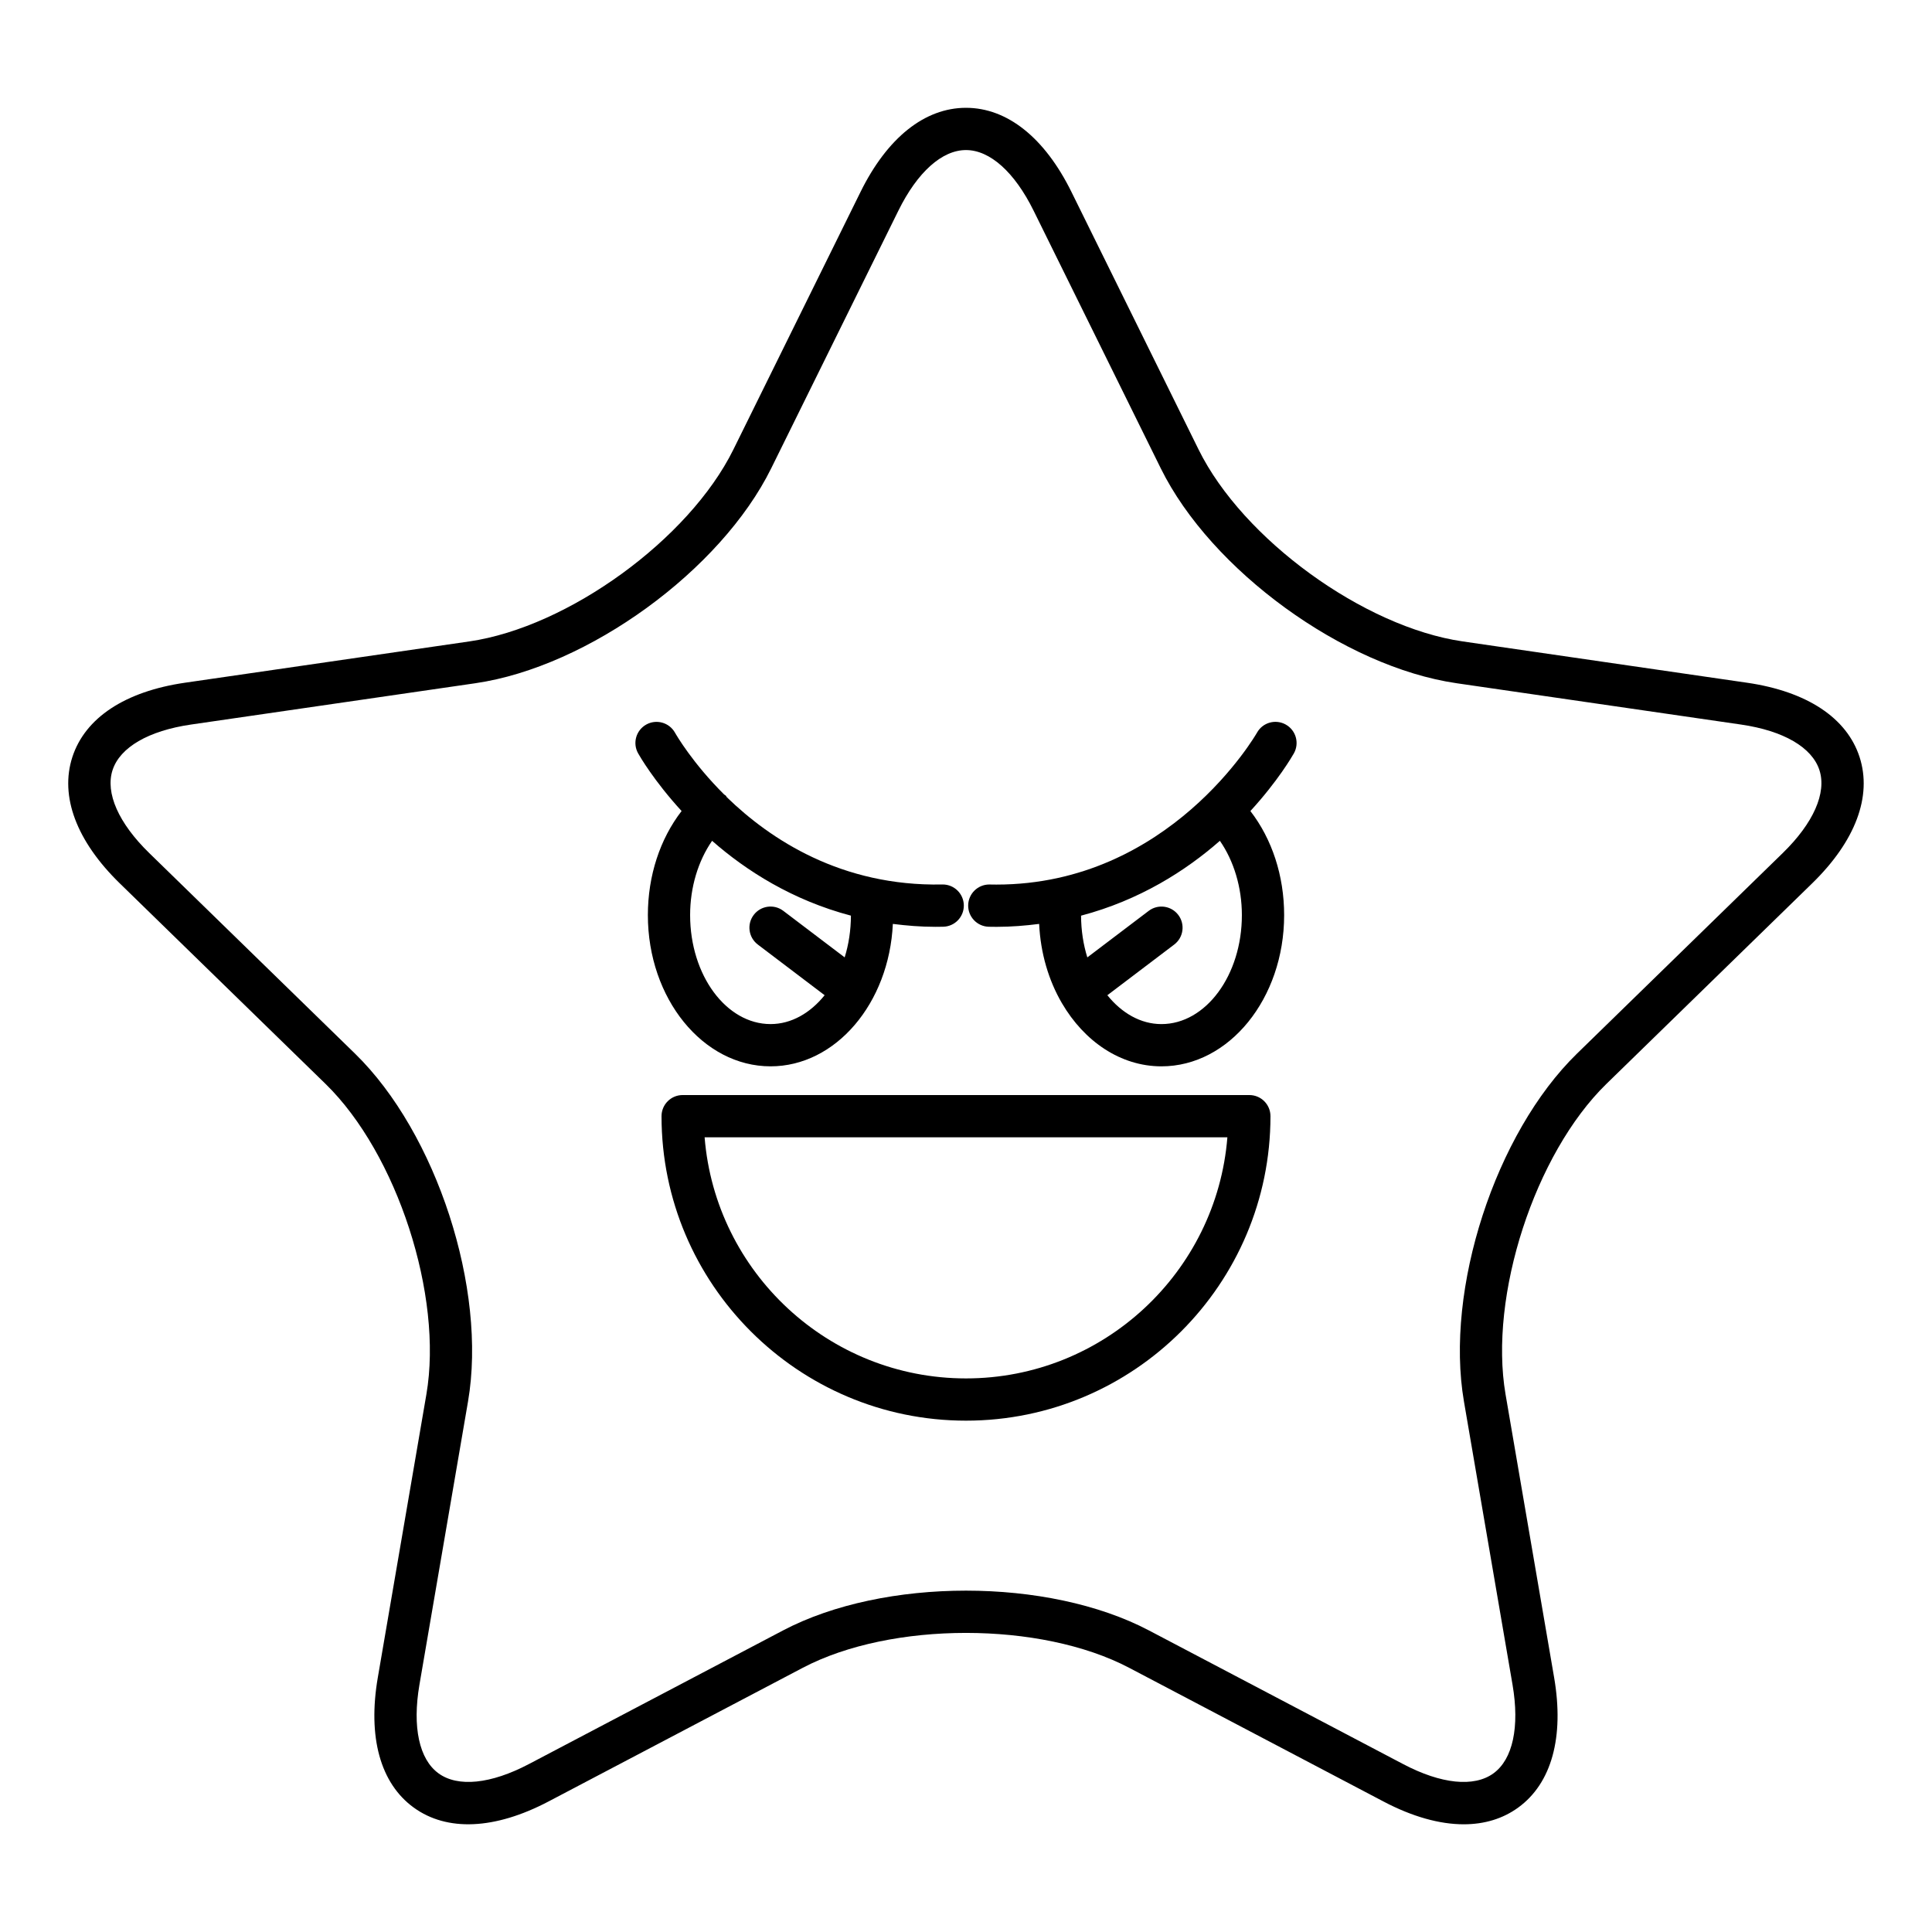
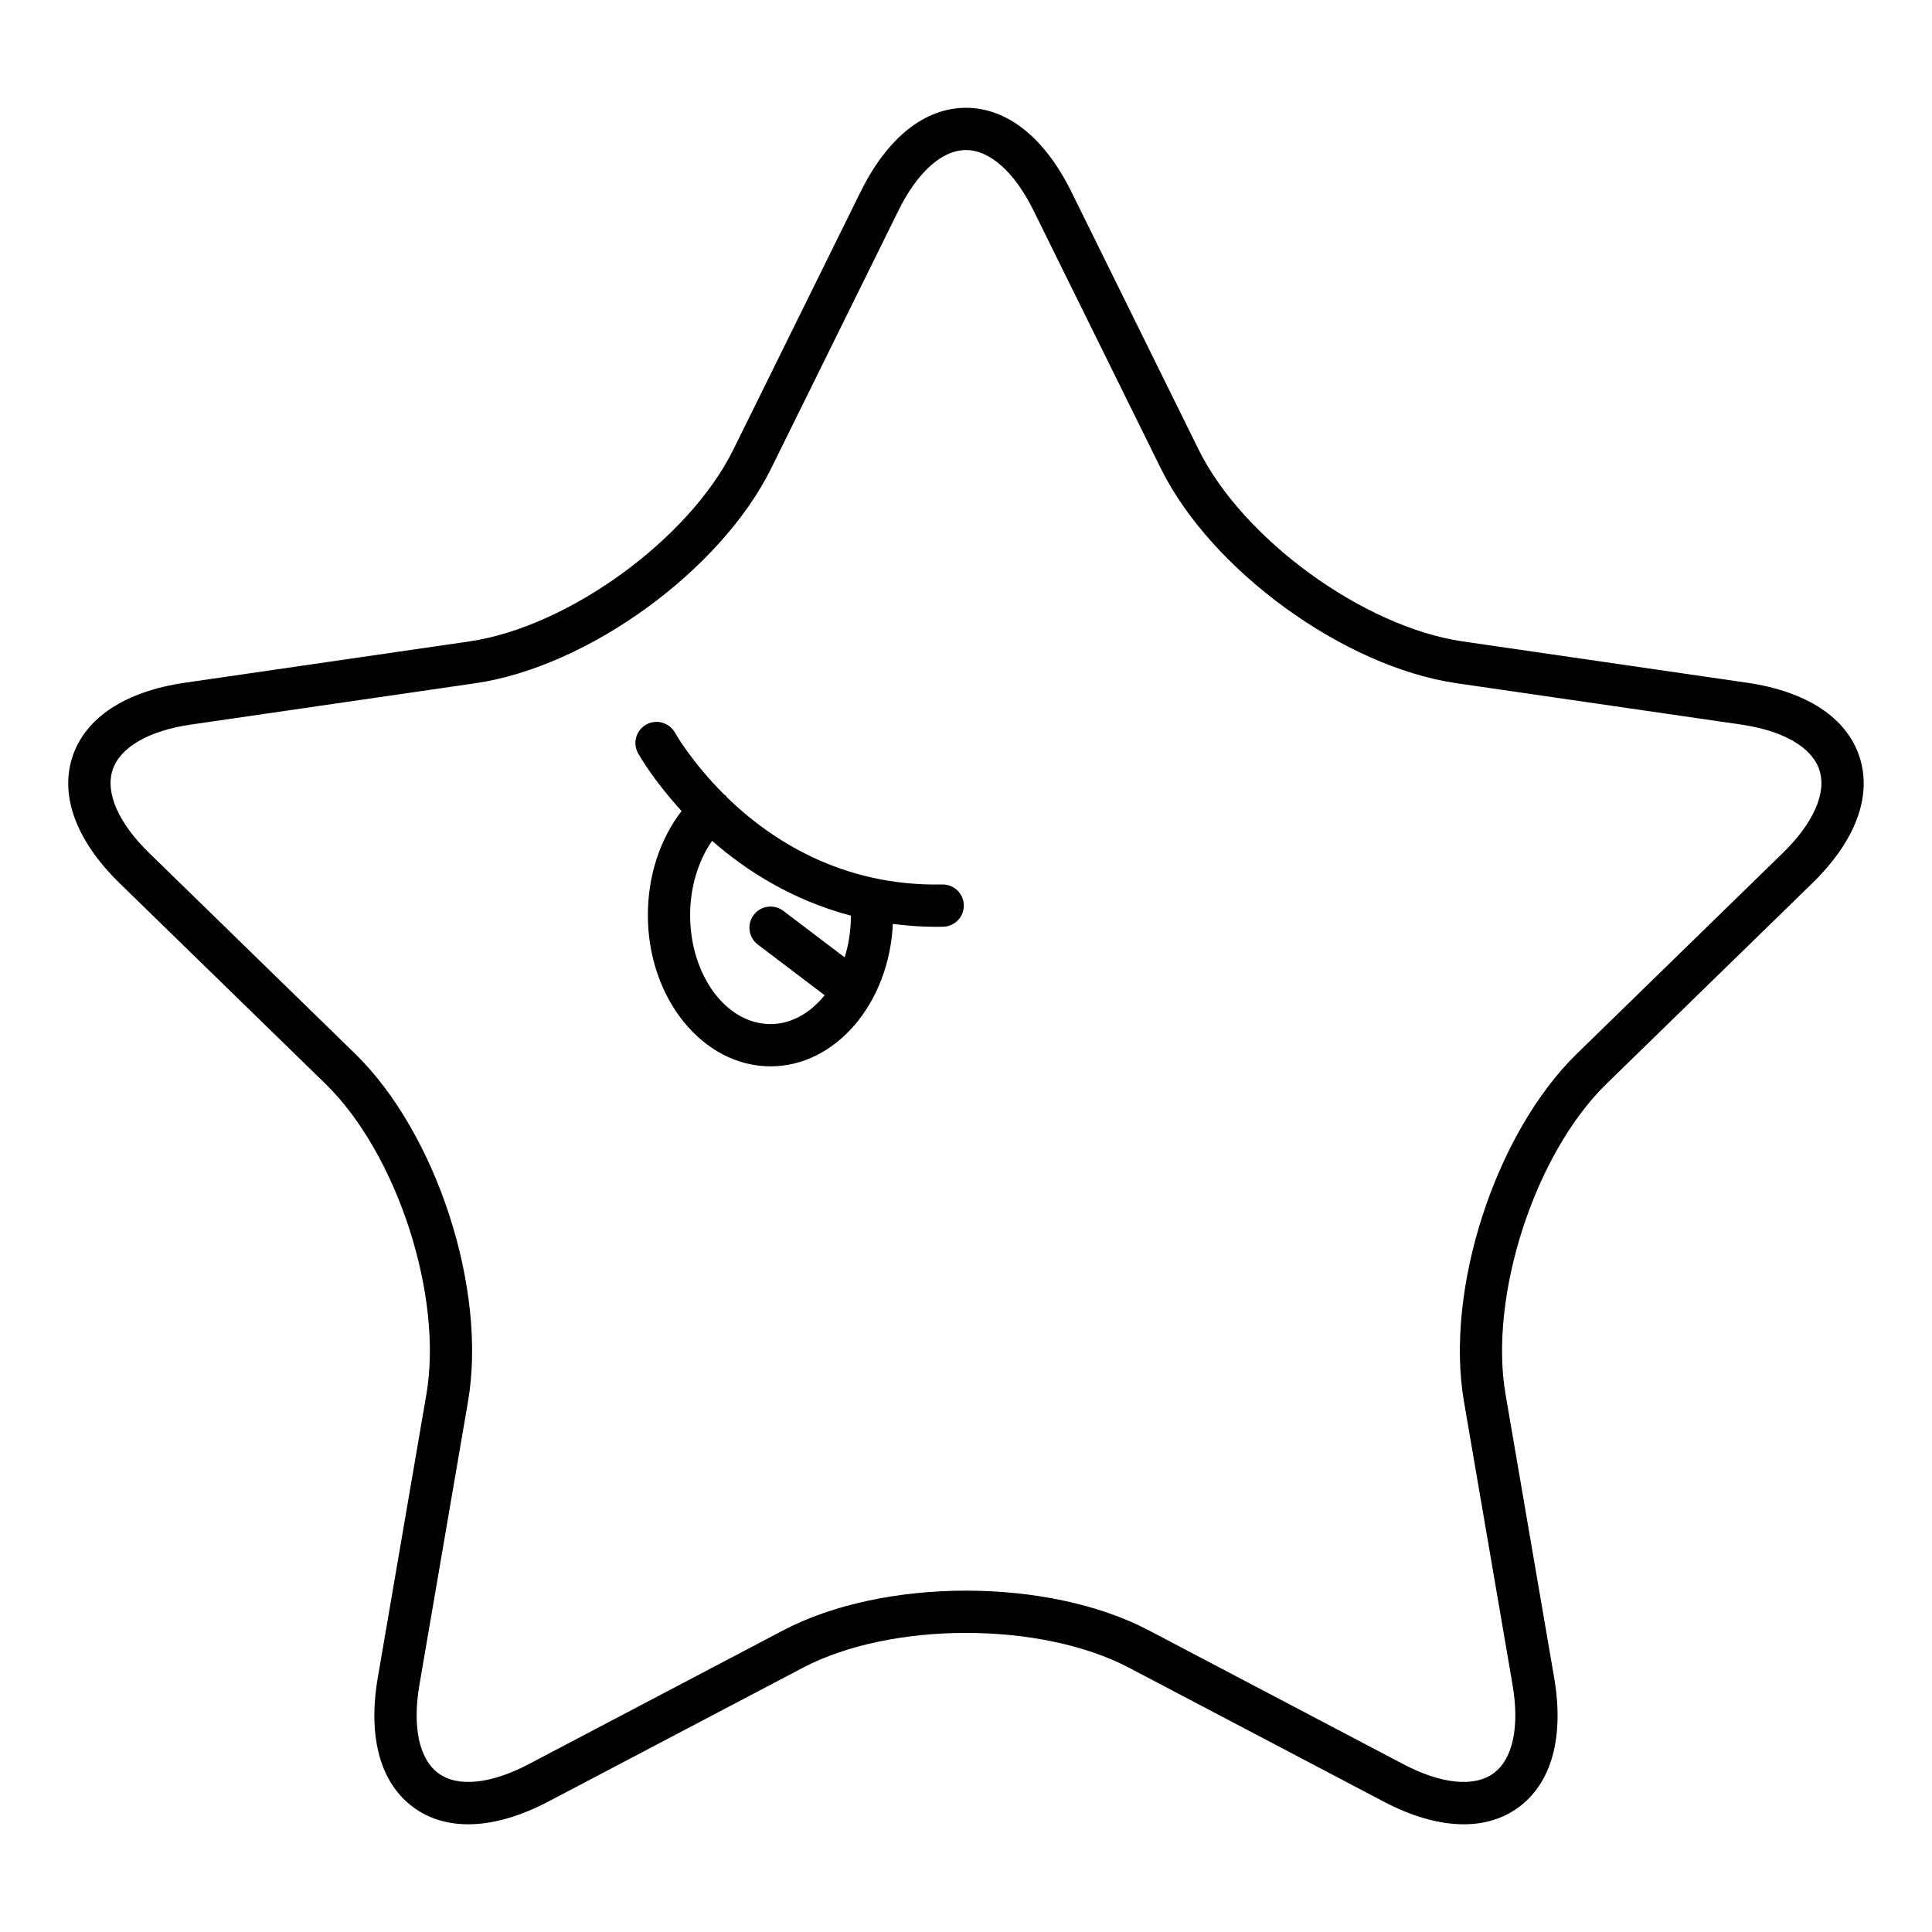
<svg xmlns="http://www.w3.org/2000/svg" fill="#000000" width="800px" height="800px" version="1.1" viewBox="144 144 512 512">
  <g>
    <path d="m606.98 324.93-75.359-10.949c-26.207-3.809-58.254-27.09-69.98-50.84l-33.699-68.285c-7.09-14.375-17.02-22.285-27.945-22.285-10.93 0-20.855 7.914-27.945 22.285l-33.703 68.285c-11.727 23.754-43.773 47.035-69.98 50.844l-75.359 10.945c-15.859 2.305-26.453 9.297-29.832 19.695-3.371 10.395 1.082 22.281 12.559 33.469l54.531 53.148c18.965 18.492 31.211 56.164 26.73 82.27l-12.875 75.055c-2.711 15.793 0.668 28.027 9.512 34.453 8.828 6.414 21.508 5.859 35.707-1.598l67.402-35.438c23.441-12.328 63.051-12.328 86.492 0l67.41 35.438c7.641 4.019 14.852 6.035 21.254 6.035 5.484 0 10.375-1.477 14.449-4.438 8.844-6.426 12.223-18.66 9.512-34.453l-12.875-75.055c-4.477-26.102 7.769-63.777 26.73-82.266l54.531-53.152c11.473-11.188 15.93-23.07 12.559-33.469-3.371-10.395-13.965-17.391-29.824-19.695zm9.457 45.145-54.531 53.156c-21.613 21.07-35.051 62.422-29.945 92.172l12.875 75.055c1.918 11.207 0.078 19.773-5.062 23.504-5.133 3.727-13.852 2.844-23.91-2.453l-67.402-35.438c-13.371-7.023-30.914-10.535-48.465-10.535-17.547 0-35.102 3.516-48.461 10.535l-67.398 35.438c-10.07 5.293-18.793 6.176-23.918 2.453-5.141-3.731-6.981-12.297-5.062-23.504l12.875-75.055c5.106-29.75-8.332-71.102-29.945-92.176l-54.531-53.152c-8.141-7.934-11.688-15.949-9.727-21.988 1.961-6.039 9.539-10.438 20.789-12.074l75.359-10.949c29.875-4.34 65.047-29.898 78.41-56.969l33.703-68.285c5.031-10.195 11.559-16.043 17.906-16.043s12.875 5.848 17.91 16.043l33.703 68.289c13.359 27.066 48.535 52.625 78.41 56.965l75.359 10.949c11.25 1.633 18.828 6.035 20.789 12.074 1.957 6.039-1.59 14.051-9.73 21.988z" />
-     <path d="m475.09 434.2h-150.18c-3.094 0-5.598 2.508-5.598 5.598 0 44.492 36.195 80.691 80.688 80.691s80.688-36.199 80.688-80.691c0-3.094-2.504-5.598-5.598-5.598zm-75.09 75.094c-36.434 0-66.41-28.188-69.27-63.898h138.54c-2.859 35.711-32.832 63.898-69.266 63.898z" />
    <path d="m348.2 426.59c17.289 0 31.43-16.734 32.414-37.746 3.617 0.457 7.34 0.773 11.258 0.773 0.688 0 1.379-0.008 2.078-0.023 3.09-0.066 5.539-2.629 5.473-5.723-0.07-3.051-2.562-5.477-5.598-5.477-0.039 0-0.082 0-0.125 0.004-26.691 0.531-45.562-11.926-57.09-23.133-0.098-0.125-0.137-0.277-0.246-0.395-0.137-0.145-0.32-0.203-0.469-0.332-8.312-8.27-12.633-15.688-13.031-16.395-1.523-2.68-4.93-3.637-7.625-2.117-2.691 1.52-3.641 4.922-2.133 7.613 0.398 0.711 4.199 7.309 11.523 15.293-5.703 7.383-8.938 17.117-8.938 27.582-0.004 22.098 14.582 40.074 32.508 40.074zm-15.488-59.766c9.035 7.934 21.293 15.742 36.793 19.832-0.016 3.918-0.598 7.656-1.66 11.059l-16.258-12.328c-2.473-1.879-5.984-1.383-7.844 1.078-1.871 2.461-1.383 5.973 1.078 7.844l17.715 13.434c-3.793 4.703-8.797 7.648-14.332 7.648-11.754 0-21.316-12.953-21.316-28.879-0.004-7.363 2.133-14.367 5.824-19.688z" />
-     <path d="m484.75 336.02c-2.707-1.523-6.113-0.559-7.625 2.133-0.23 0.406-23.172 40.27-69.066 40.27-0.578 0-1.176-0.008-1.762-0.02-0.043-0.004-0.086-0.004-0.125-0.004-3.035 0-5.527 2.426-5.598 5.477-0.066 3.09 2.383 5.652 5.473 5.723 0.699 0.012 1.383 0.023 2.07 0.023 3.922 0 7.644-0.316 11.266-0.777 0.367 7.793 2.531 14.988 6.012 20.965 0.012 0.012 0.012 0.031 0.02 0.043 0.004 0.004 0.008 0.004 0.012 0.008 5.906 10.109 15.516 16.73 26.371 16.73 17.926 0 32.512-17.977 32.512-40.074 0-10.465-3.234-20.199-8.945-27.582 7.324-7.984 11.125-14.582 11.523-15.289 1.516-2.695 0.559-6.109-2.137-7.625zm-32.953 79.375c-5.535 0-10.539-2.945-14.336-7.648l17.719-13.434c2.461-1.867 2.945-5.379 1.078-7.844-1.863-2.461-5.379-2.953-7.844-1.078l-16.262 12.328c-1.062-3.406-1.645-7.141-1.66-11.059 15.5-4.094 27.754-11.902 36.789-19.836 3.691 5.316 5.828 12.328 5.828 19.695 0.004 15.922-9.559 28.875-21.312 28.875z" />
  </g>
</svg>